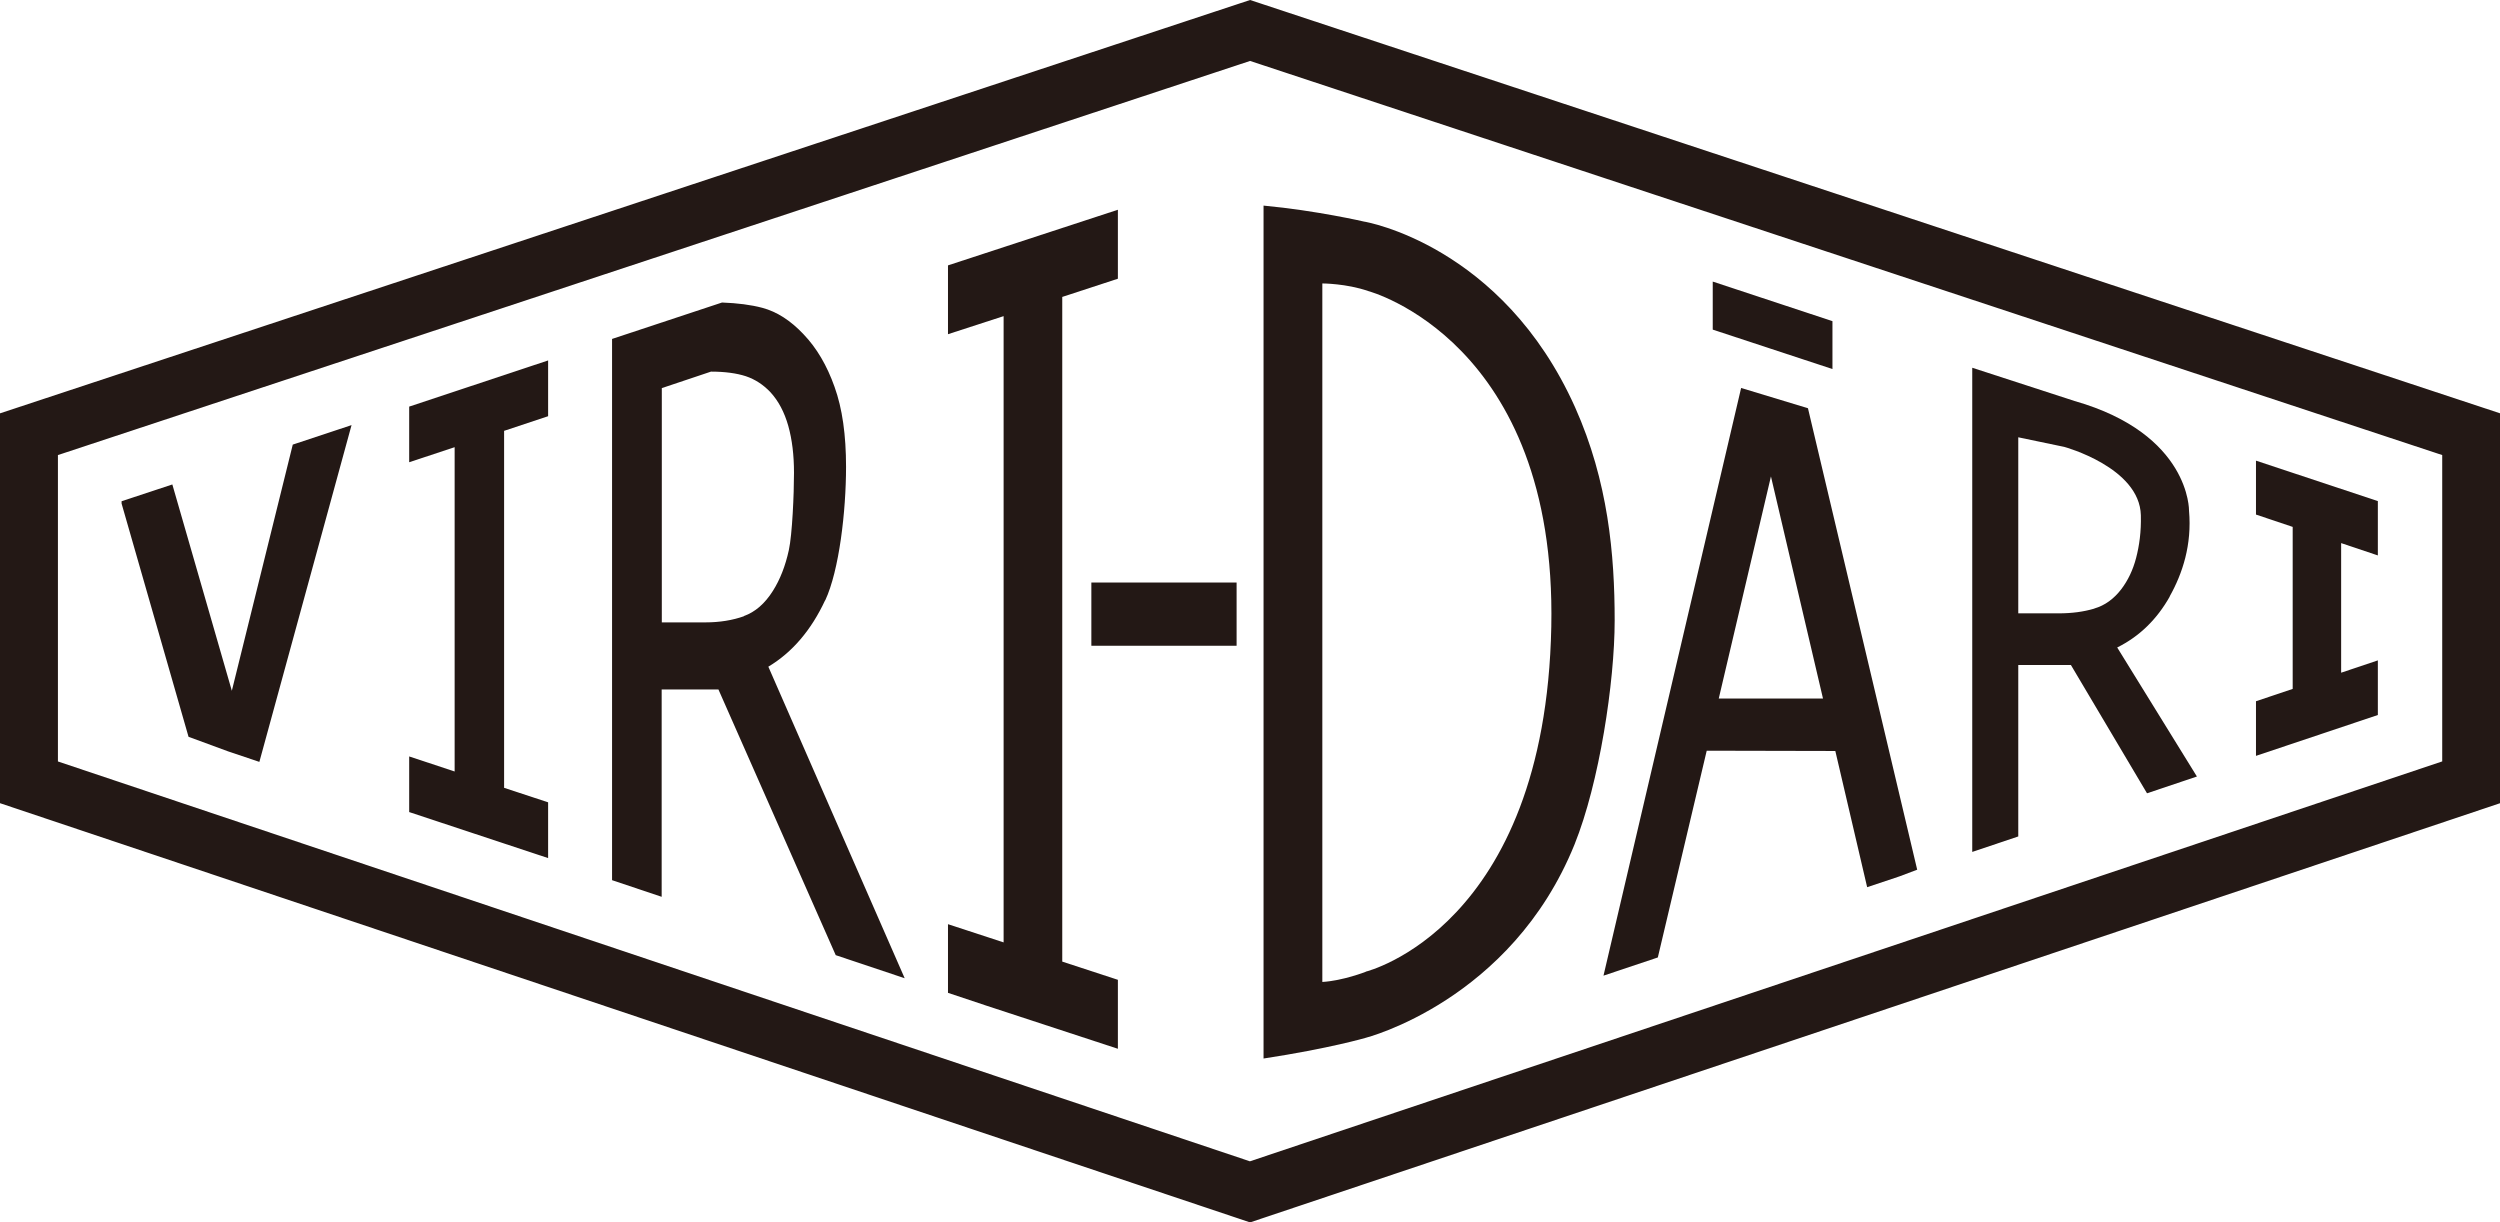
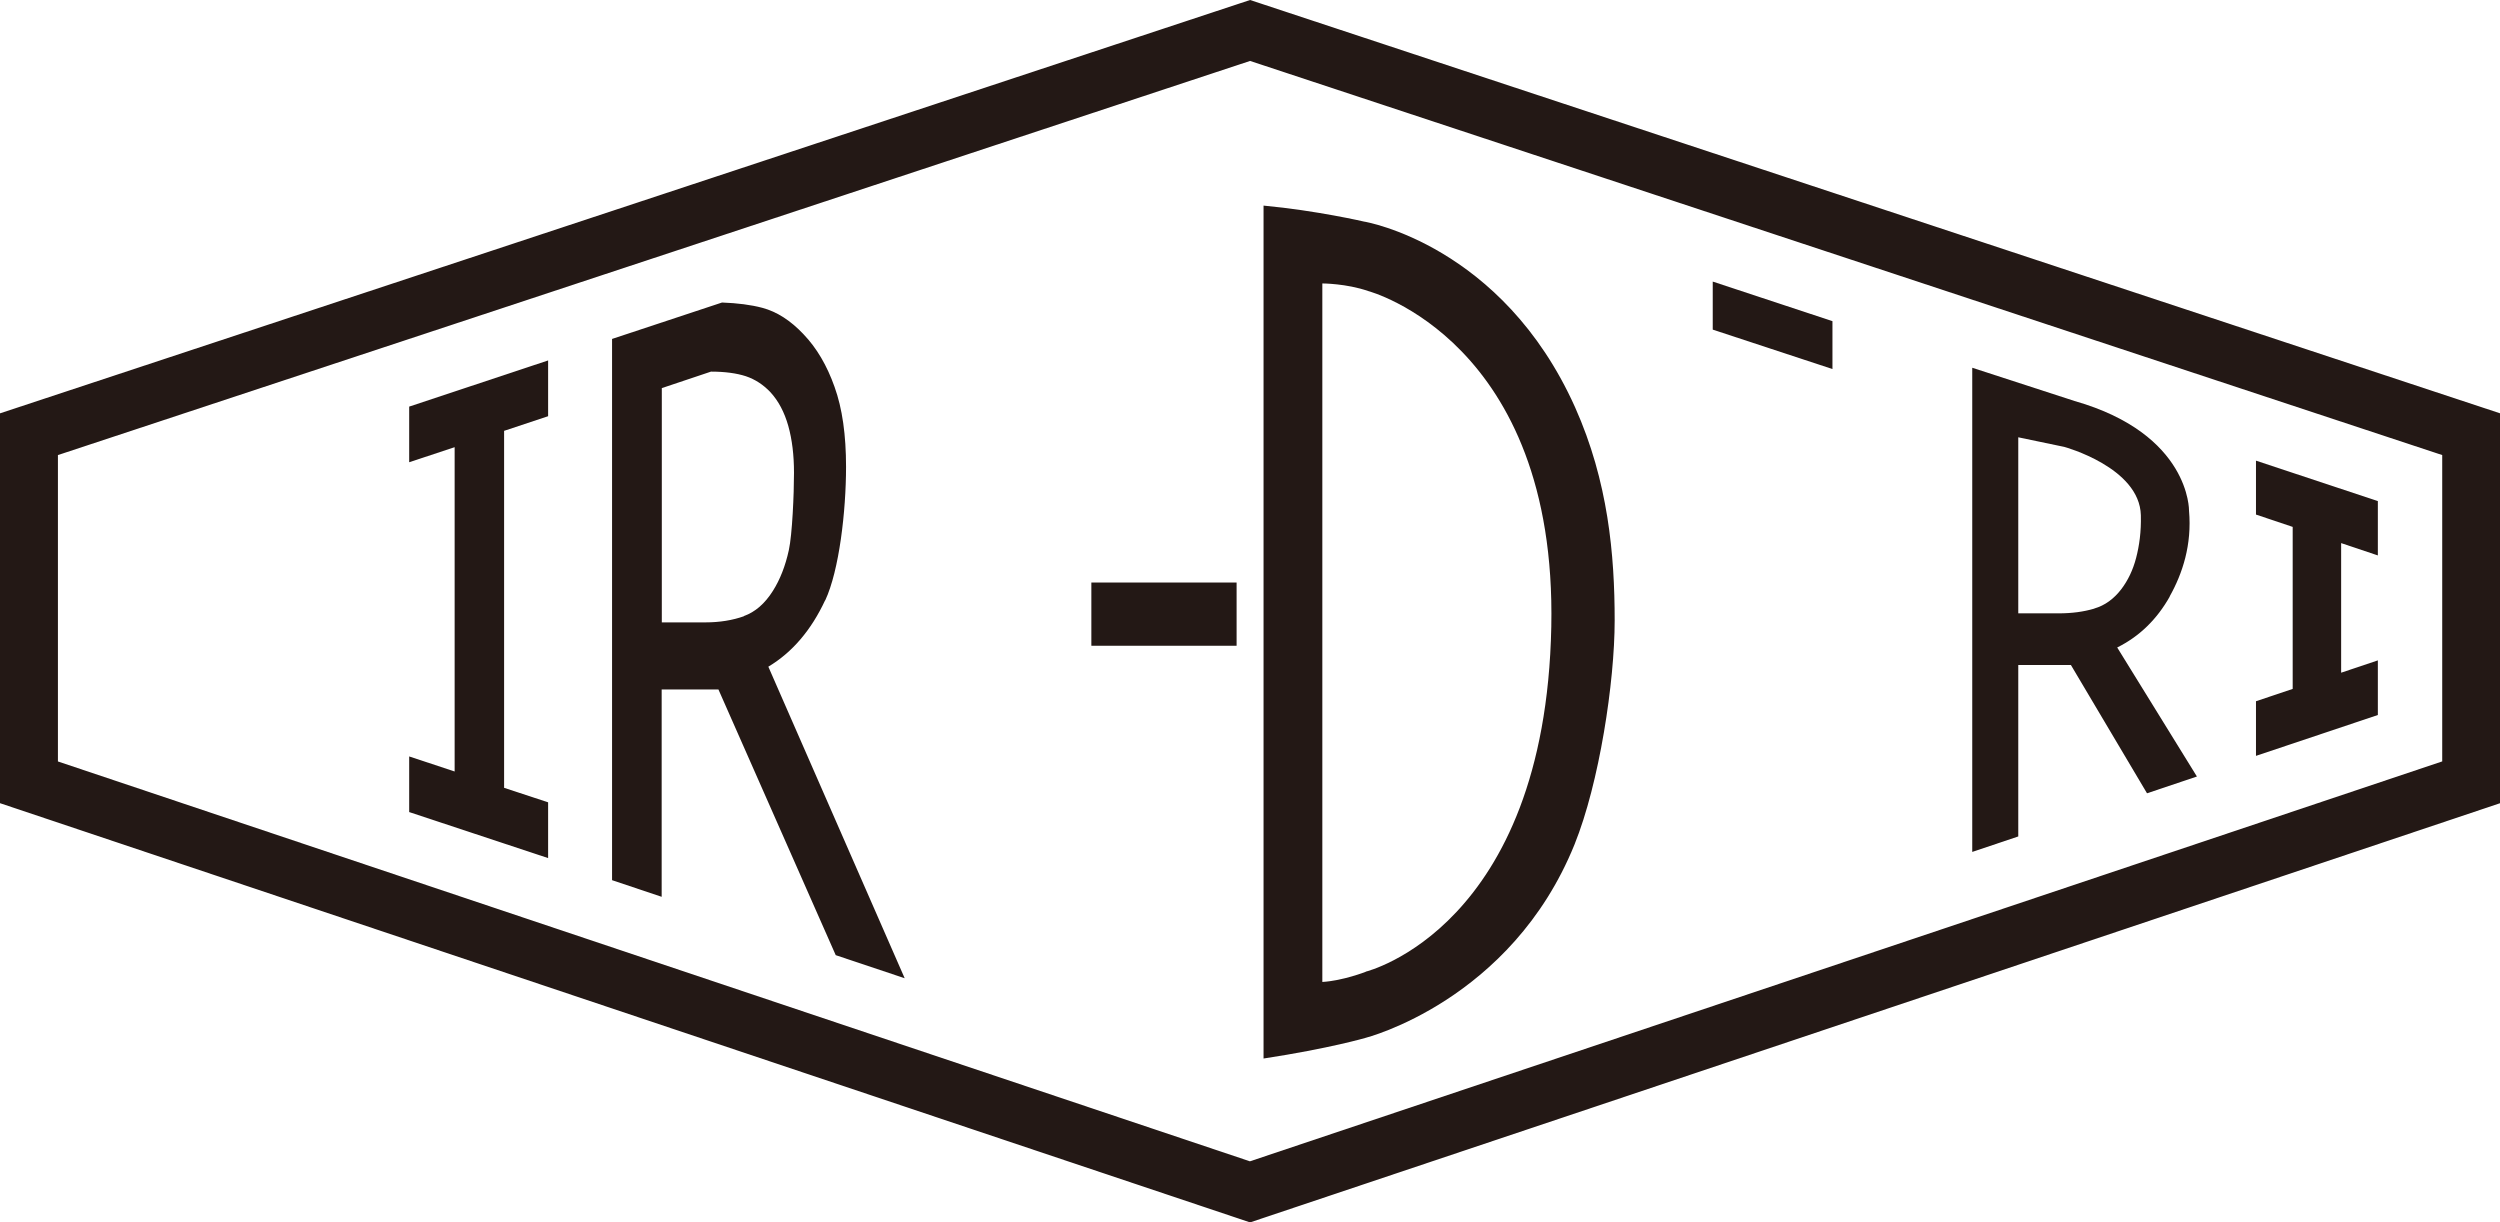
<svg xmlns="http://www.w3.org/2000/svg" id="_レイヤー_2" data-name="レイヤー 2" viewBox="0 0 174.37 85.26">
  <defs>
    <style>
      .cls-1 {
        fill: #231815;
      }
    </style>
  </defs>
  <g id="_レイヤー_1-2" data-name="レイヤー 1">
    <path class="cls-1" d="M87.19,0L0,28.83v27.19l87.19,29.24,87.19-29.24v-27.19L87.19,0ZM170.33,53.11l-83.15,27.89L4.04,53.11v-21.37L87.19,4.25l83.15,27.49v21.37Z" />
-     <polygon class="cls-1" points="20.42 31.01 16.17 48.18 12.02 33.79 8.48 34.96 8.48 35.12 13.15 51.39 15.92 52.41 18.09 53.14 24.52 29.65 20.42 31.01" />
    <g>
      <path class="cls-1" d="M57.56,41.87c.97-2.08,1.45-6.2,1.45-9.31,0-2.22-.26-4.07-.8-5.57-.53-1.5-1.25-2.72-2.16-3.67-.91-.97-1.87-1.58-2.88-1.85-.79-.21-1.73-.33-2.81-.37l-7.67,2.54v37.75l3.46,1.16v-14.46h3.96l8.18,18.53,4.81,1.61-9.51-21.73c1.67-1,2.99-2.55,3.96-4.63M51.89,42.98c-.79.28-1.69.43-2.68.43h-3.05v-16.34l3.43-1.15c.97,0,1.78.11,2.43.32.65.22,1.22.59,1.72,1.12.56.61.97,1.39,1.24,2.34.27.96.4,2.05.4,3.28,0,1.48-.12,4.29-.36,5.39-.24,1.1-.61,2.05-1.11,2.84-.56.89-1.24,1.48-2.03,1.76" />
      <rect class="cls-1" x="76.12" y="40.63" width="10.13" height="4.41" />
      <polygon class="cls-1" points="119.46 22.99 127.81 25.74 127.81 22.4 119.46 19.64 119.46 22.99" />
      <path class="cls-1" d="M95.16,15.46s-3.3-.77-7.03-1.12v59.49c4.64-.71,7.11-1.44,7.11-1.44,0,0,10.16-2.57,14.58-13.49,1.73-4.29,2.8-11.33,2.8-15.62,0-4.59-.45-9.7-2.76-14.87-5.09-11.35-14.69-12.95-14.69-12.95M95.26,67.78s-1.58.62-3.03.71V19.77s1.67,0,3.2.53c0,0,13.17,3.47,12.77,23.41-.42,21.02-12.94,24.06-12.94,24.06" />
-       <path class="cls-1" d="M126.09,28.47l-4.65-1.41-9.6,40.99,3.79-1.27,3.41-14.42,8.97.02,2.22,9.5,2.27-.76,1.22-.46-7.62-32.19ZM119.88,48.72l3.64-15.49,3.63,15.49h-7.27Z" />
      <path class="cls-1" d="M151.33,41.6c.9-1.6,1.56-3.61,1.35-5.98,0,0,.1-5.34-7.98-7.65l-7.14-2.32v33.77l3.21-1.08v-11.96h3.67l5.31,8.95,3.48-1.17-5.56-9c1.55-.77,2.77-1.96,3.67-3.56M146.07,42.45c-.74.22-1.56.33-2.48.33h-2.82v-12.28l3.21.67s5.26,1.43,5.34,4.77c.03,1.14-.11,2.13-.33,2.97-.22.85-.57,1.57-1.03,2.18-.52.68-1.15,1.14-1.88,1.35" />
      <polygon class="cls-1" points="38.23 29.03 38.23 25.14 28.54 28.36 28.54 32.24 31.71 31.19 31.71 53.81 28.54 52.76 28.54 56.64 38.23 59.85 38.23 55.96 35.16 54.95 35.16 30.05 38.23 29.03" />
      <polygon class="cls-1" points="159.91 36.75 159.91 48.05 157.35 48.91 157.35 52.72 165.85 49.87 165.85 46.06 163.29 46.92 163.29 37.88 165.85 38.74 165.85 34.95 157.35 32.13 157.35 35.89 159.91 36.75" />
-       <polygon class="cls-1" points="77.97 68.34 74.09 67.07 74.09 20.71 77.97 19.44 77.97 14.63 66.12 18.51 66.12 23.31 70 22.05 70 65.73 66.12 64.46 66.12 69.25 68.76 70.13 77.97 73.15 77.97 68.34" />
    </g>
  </g>
</svg>